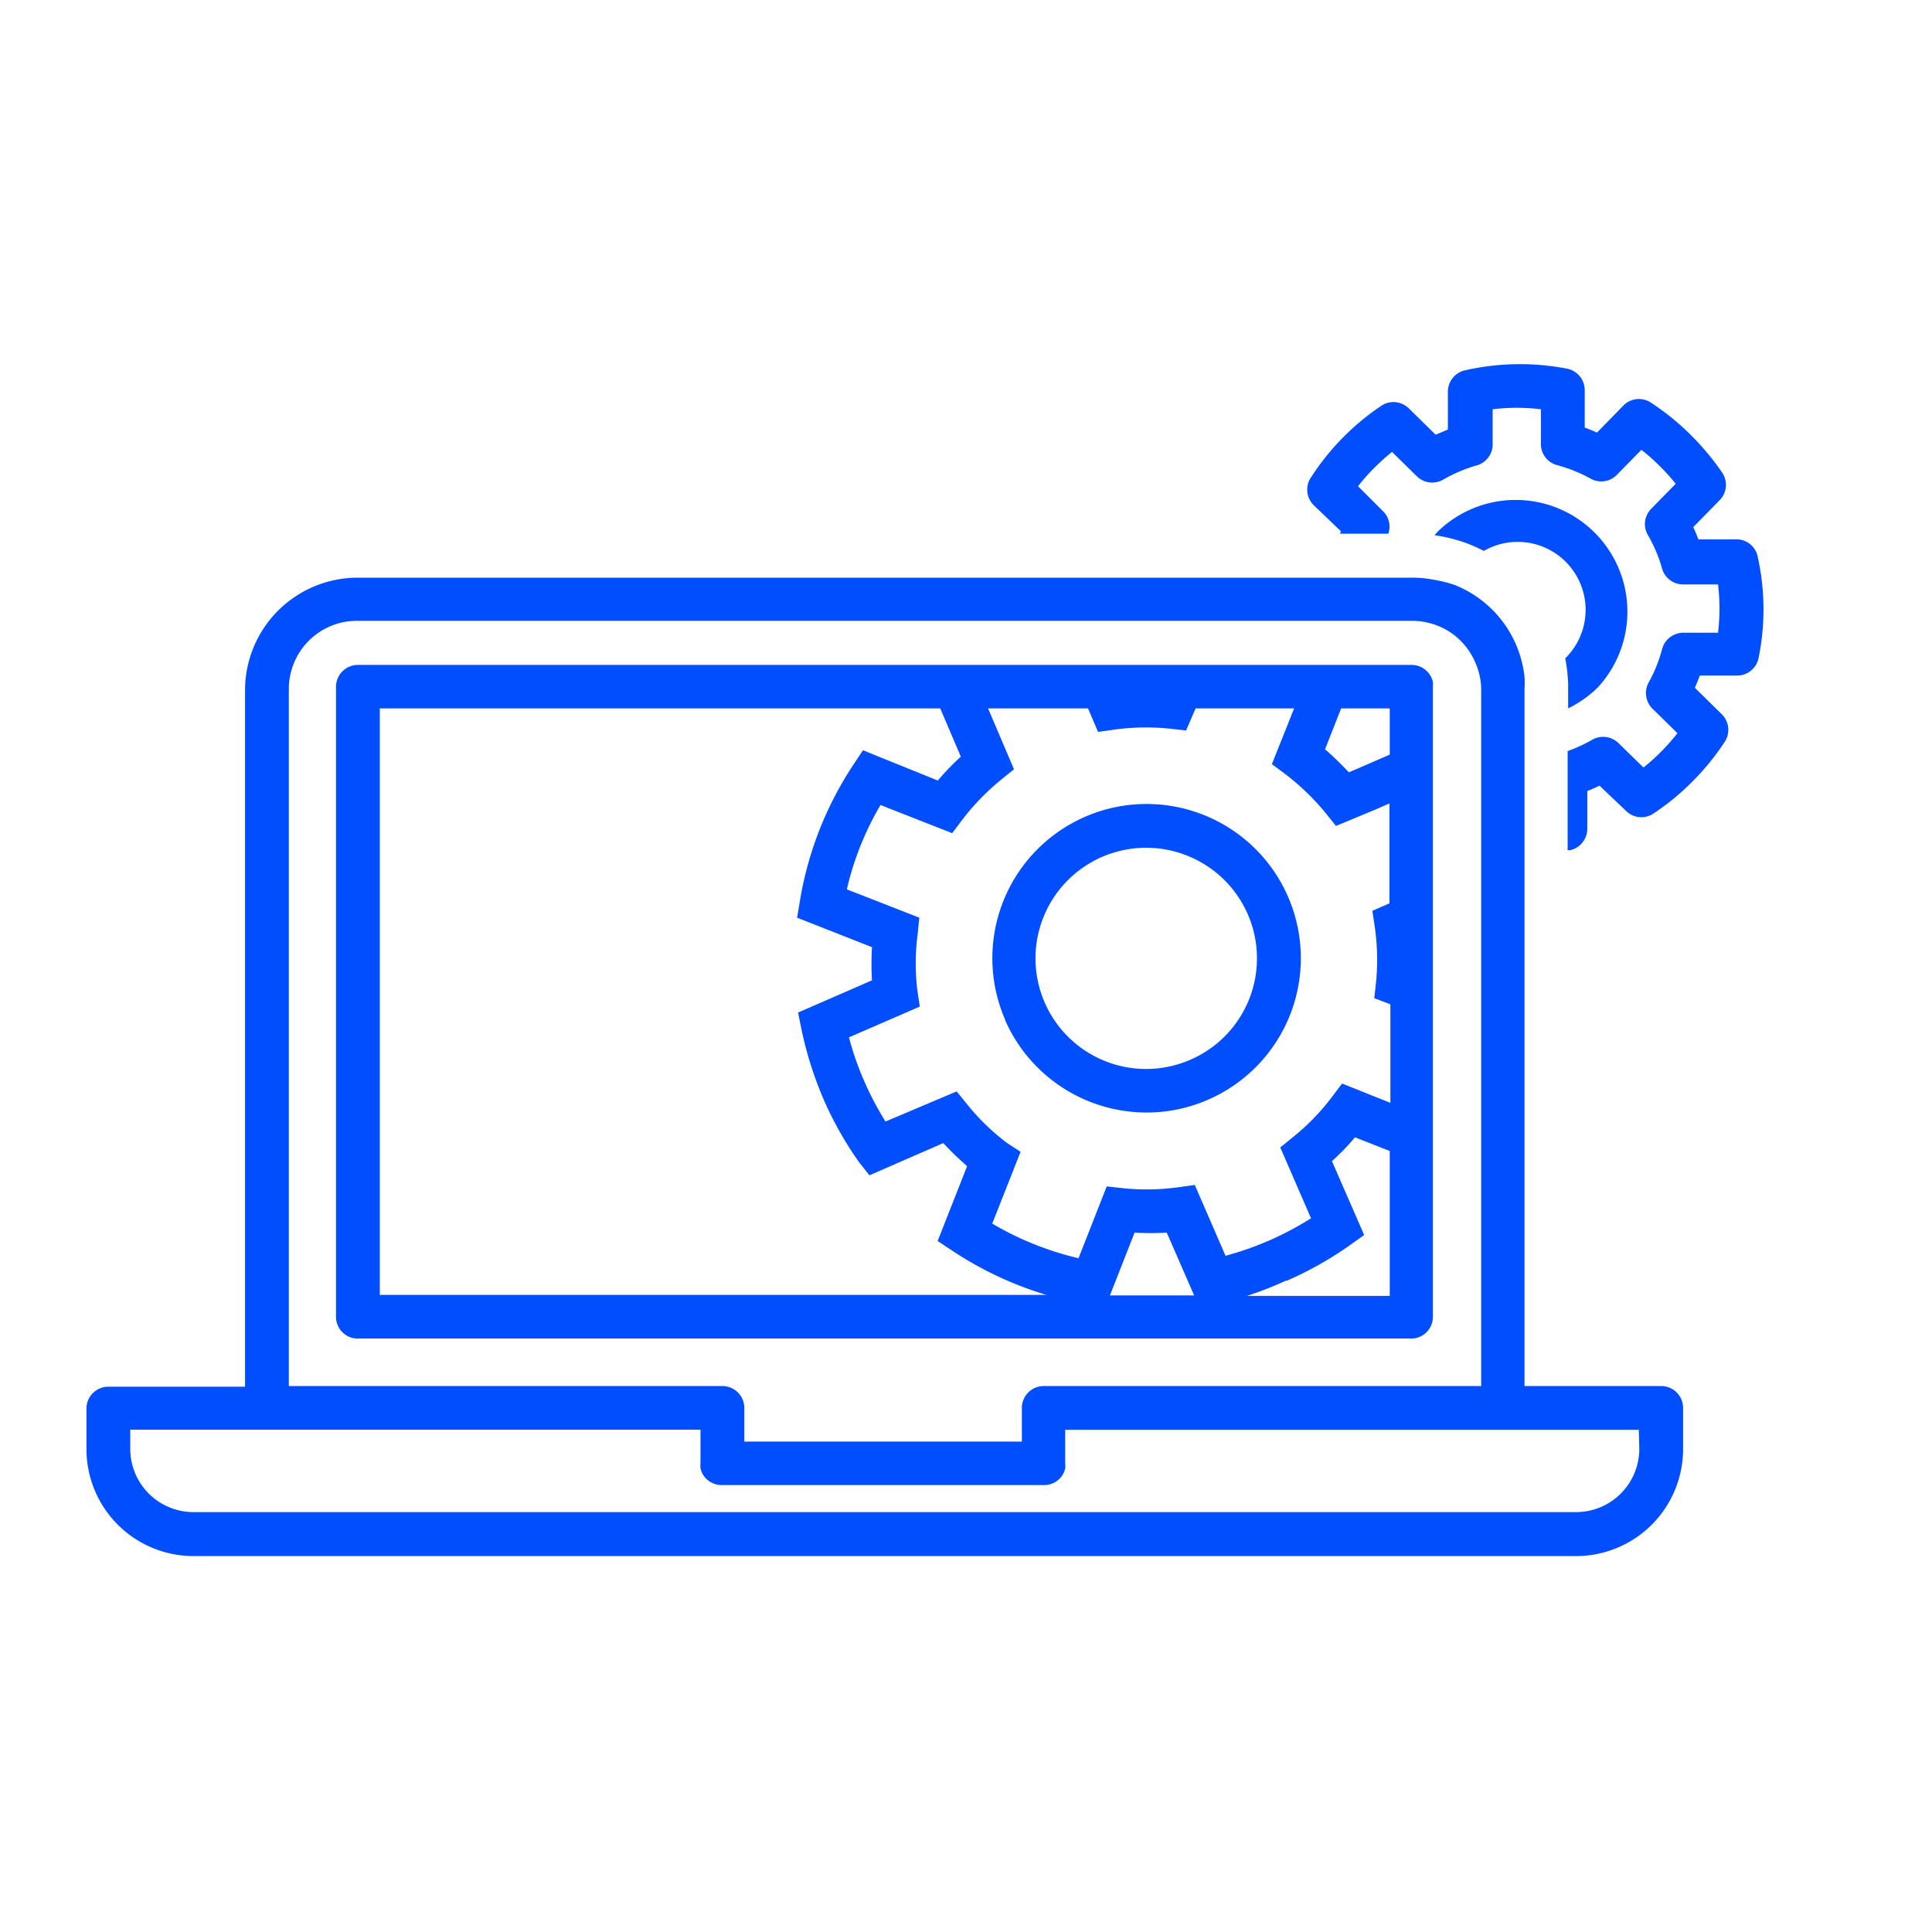
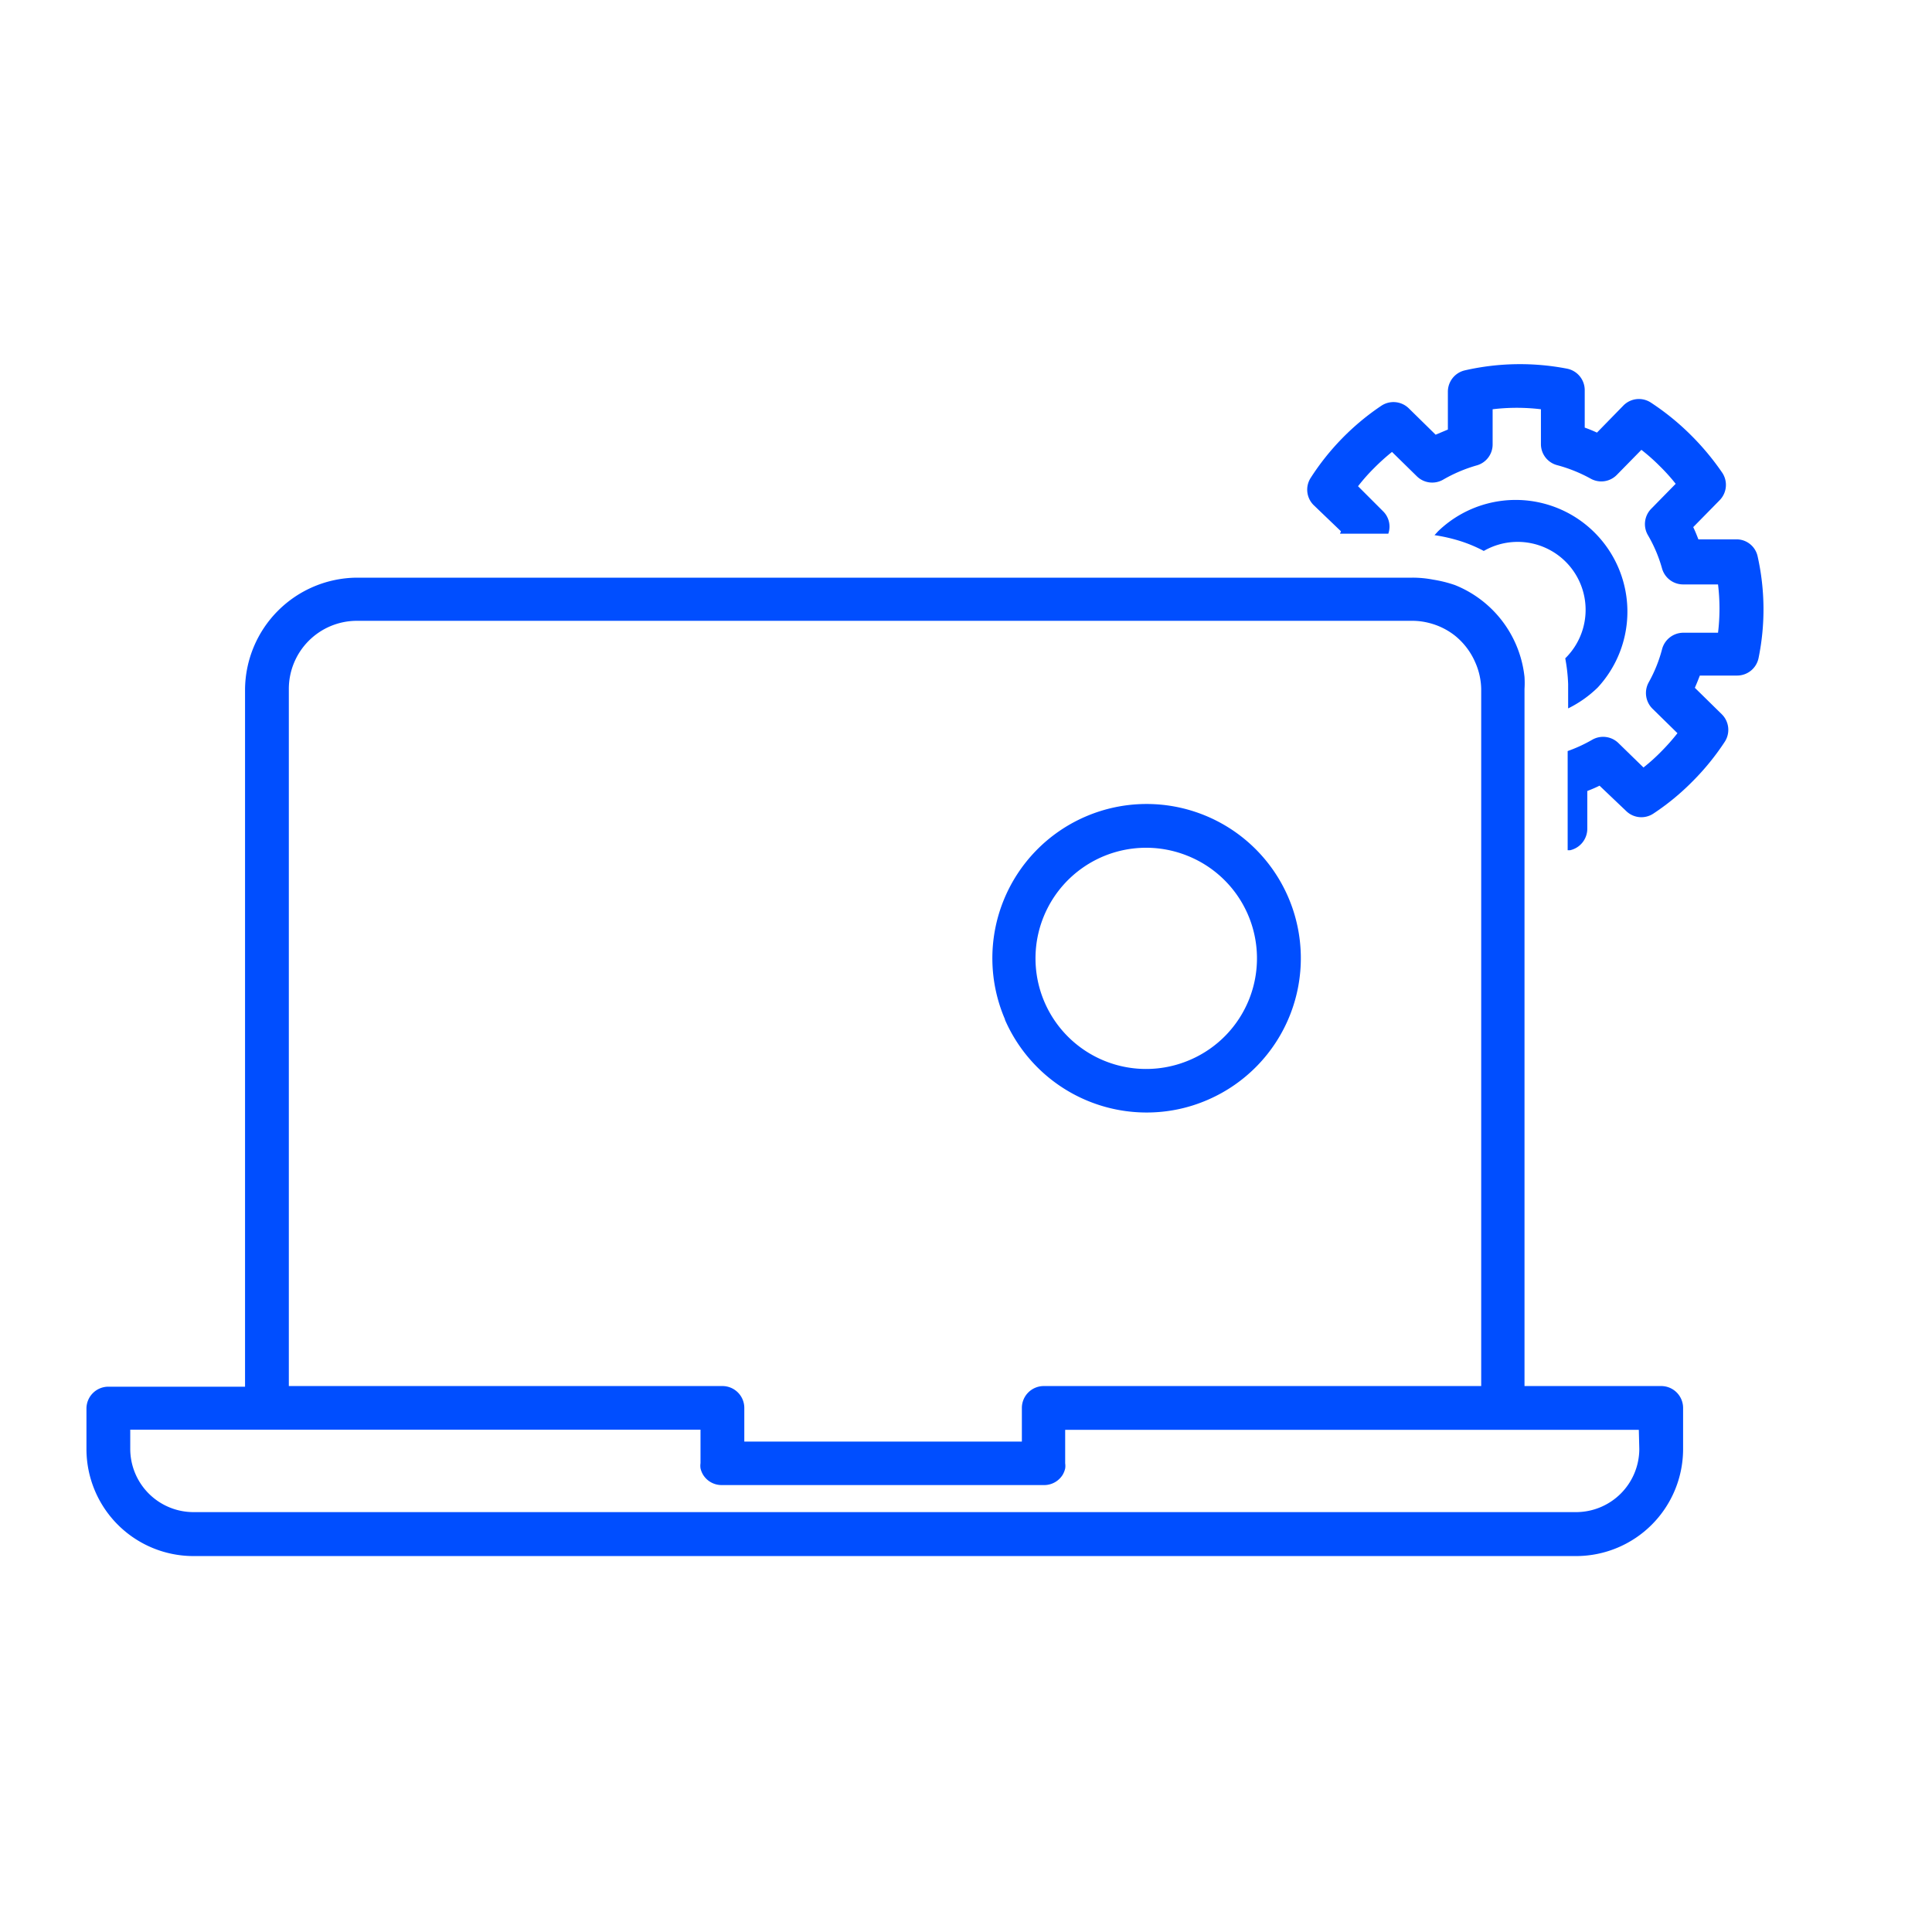
<svg xmlns="http://www.w3.org/2000/svg" id="Layer_1" data-name="Layer 1" viewBox="0 0 120 120">
  <defs>
    <style>.cls-1{fill:#004eff;}</style>
  </defs>
  <path class="cls-1" d="M109.17,34.56a1.34,1.34,0,0,0-1.34-1.06l-2.34,0c-.1-.26-.2-.51-.32-.76l1.64-1.67a1.36,1.36,0,0,0,.16-1.71A16.12,16.12,0,0,0,105,27a15.65,15.65,0,0,0-2.47-2,1.35,1.35,0,0,0-1.7.19l-1.64,1.68a8.09,8.09,0,0,0-.76-.31l0-2.34a1.36,1.36,0,0,0-1.09-1.32A15.4,15.4,0,0,0,91,23a1.36,1.36,0,0,0-1.07,1.34l0,2.34-.76.32-1.67-1.64a1.36,1.36,0,0,0-1.7-.16,15.44,15.44,0,0,0-4.39,4.48,1.35,1.35,0,0,0,.19,1.7L83.29,33l-.06.15h3a1.34,1.34,0,0,0-.33-1.4L84.35,30.2a11.67,11.67,0,0,1,1-1.13,13.3,13.3,0,0,1,1.11-1L88,29.58a1.36,1.36,0,0,0,1.64.21,9.21,9.21,0,0,1,2.07-.88,1.35,1.35,0,0,0,1-1.32l0-2.17a12.47,12.47,0,0,1,3,0l0,2.17a1.35,1.35,0,0,0,1,1.3,9.23,9.23,0,0,1,2.09.84,1.35,1.35,0,0,0,1.63-.24l1.52-1.55a12,12,0,0,1,1.13,1,11.76,11.76,0,0,1,1,1.11l-1.52,1.55a1.36,1.36,0,0,0-.21,1.63,8.77,8.77,0,0,1,.88,2.07,1.36,1.36,0,0,0,1.31,1h0l2.17,0a12.46,12.46,0,0,1,0,3l-2.17,0a1.37,1.37,0,0,0-1.3,1,8.79,8.79,0,0,1-.84,2.09,1.37,1.37,0,0,0,.24,1.63l1.55,1.52a13,13,0,0,1-1,1.13,11.65,11.65,0,0,1-1.11,1l-1.56-1.52a1.36,1.36,0,0,0-1.63-.2,9.11,9.11,0,0,1-1.52.7v6.16l.15,0a1.37,1.37,0,0,0,1.07-1.35l0-2.33c.26-.1.52-.21.76-.33L101,50.37a1.35,1.35,0,0,0,1.7.16,15.09,15.09,0,0,0,2.43-2,15.45,15.45,0,0,0,2-2.46,1.36,1.36,0,0,0-.19-1.71l-1.67-1.64c.11-.25.21-.5.31-.76l2.33,0a1.36,1.36,0,0,0,1.32-1.1A15.06,15.06,0,0,0,109.17,34.56Z" />
  <path class="cls-1" d="M99.24,42.7h0A6.94,6.94,0,0,0,89.32,33l-.22.24a10.35,10.35,0,0,1,1.58.36,8.73,8.73,0,0,1,1.48.62,4.22,4.22,0,0,1,5.13,6.6l-.07.07a10.59,10.59,0,0,1,.18,1.6c0,.11,0,.21,0,.32V44A7.12,7.12,0,0,0,99.24,42.7Z" />
  <path class="cls-1" d="M103.18,86.09H94.69V42.79a6,6,0,0,0,0-.74,6.94,6.94,0,0,0-4.32-5.71A7.93,7.93,0,0,0,89,36a6.67,6.67,0,0,0-1.27-.12H22.16a7,7,0,0,0-6.94,6.95v43.3H6.73a1.36,1.36,0,0,0-1.36,1.36V90A6.65,6.65,0,0,0,12,96.65H97.9A6.65,6.65,0,0,0,104.54,90V87.45A1.36,1.36,0,0,0,103.18,86.09ZM101.82,90a3.93,3.93,0,0,1-3.92,3.92H12A3.93,3.93,0,0,1,8.09,90v-1.2H43.51v2.08a1.12,1.12,0,0,0,0,.32,1.4,1.4,0,0,0,.16.4,1.35,1.35,0,0,0,1.16.64h20A1.35,1.35,0,0,0,66,91.61a1.4,1.4,0,0,0,.16-.4,1.12,1.12,0,0,0,0-.32V88.81h35.63ZM17.94,42.79a4.23,4.23,0,0,1,4.22-4.23H87.75a4.17,4.17,0,0,1,1,.13,4.29,4.29,0,0,1,1.63.8,4.34,4.34,0,0,1,1.25,1.65A4.26,4.26,0,0,1,92,42.79v43.3H64.83a1.36,1.36,0,0,0-1.36,1.36v2.09H46.23V87.45a1.36,1.36,0,0,0-1.36-1.36H17.94Z" />
  <path class="cls-1" d="M62.42,63.34a9.6,9.6,0,0,0,8.8,5.76,9.49,9.49,0,0,0,3.8-.79h0a9.58,9.58,0,1,0-12.6-5Zm11.3-10.2a6.86,6.86,0,0,1,.22,12.68h0a6.87,6.87,0,1,1-.22-12.68Z" />
-   <path class="cls-1" d="M22.23,83.14H87.68A1.35,1.35,0,0,0,89,81.79V42.66a1.55,1.55,0,0,0,0-.31,1.38,1.38,0,0,0-.63-.86,1.35,1.35,0,0,0-.69-.19H22.23a1.36,1.36,0,0,0-1.36,1.36V81.79A1.35,1.35,0,0,0,22.23,83.14ZM23.59,44H58.4L59.68,47a15.36,15.36,0,0,0-1.43,1.48L53.6,46.6l-.61.92a21.71,21.71,0,0,0-3.29,8.34L49.51,57l4.65,1.83a17.66,17.66,0,0,0,0,2.06l-4.59,2,.22,1.09a23,23,0,0,0,1.36,4.29,21.7,21.7,0,0,0,2.22,3.93L54,73l4.59-2a18.14,18.14,0,0,0,1.48,1.43l-1.83,4.65.92.61A22,22,0,0,0,65,80.43H23.59ZM68.2,45.46l1-.14a14.38,14.38,0,0,1,3.47-.06l1,.11L74.26,44h6.12L79,47.46l.83.62a15,15,0,0,1,2.5,2.41l.65.81,2.41-1,.91-.4v6.21l-1.06.46.15,1A14.39,14.39,0,0,1,85.47,61l-.11,1,1,.38v6.12l-3-1.2-.62.82a14,14,0,0,1-2.42,2.5l-.8.65,1.91,4.4A19.33,19.33,0,0,1,76.12,78l-1.91-4.4-1,.14a14.38,14.38,0,0,1-3.47.06l-1-.11-1.75,4.46A19.09,19.09,0,0,1,61.63,76l1.76-4.46L62.56,71a13.87,13.87,0,0,1-2.49-2.41l-.65-.8L55,69.66a19.07,19.07,0,0,1-1.33-2.53,18.36,18.36,0,0,1-.94-2.7l4.4-1.91-.15-1A13.9,13.9,0,0,1,57,58l.1-1L52.6,55.24A18.43,18.43,0,0,1,54.69,50l4.45,1.75.62-.82a14.69,14.69,0,0,1,2.42-2.5l.8-.65L61.37,44h6.21ZM86.11,44h.21v2.87l-.48.21-1.36.59-.7.3a20,20,0,0,0-1.48-1.43l1-2.54h2.81ZM70.47,76.56a17.53,17.53,0,0,0,2,0l1.7,3.9H68.94Zm9.43,3a22,22,0,0,0,3.93-2.21l.9-.64-2-4.59a14.28,14.28,0,0,0,1.43-1.48l2.16.85v9H77.45A21.81,21.81,0,0,0,79.9,79.53Z" />
</svg>